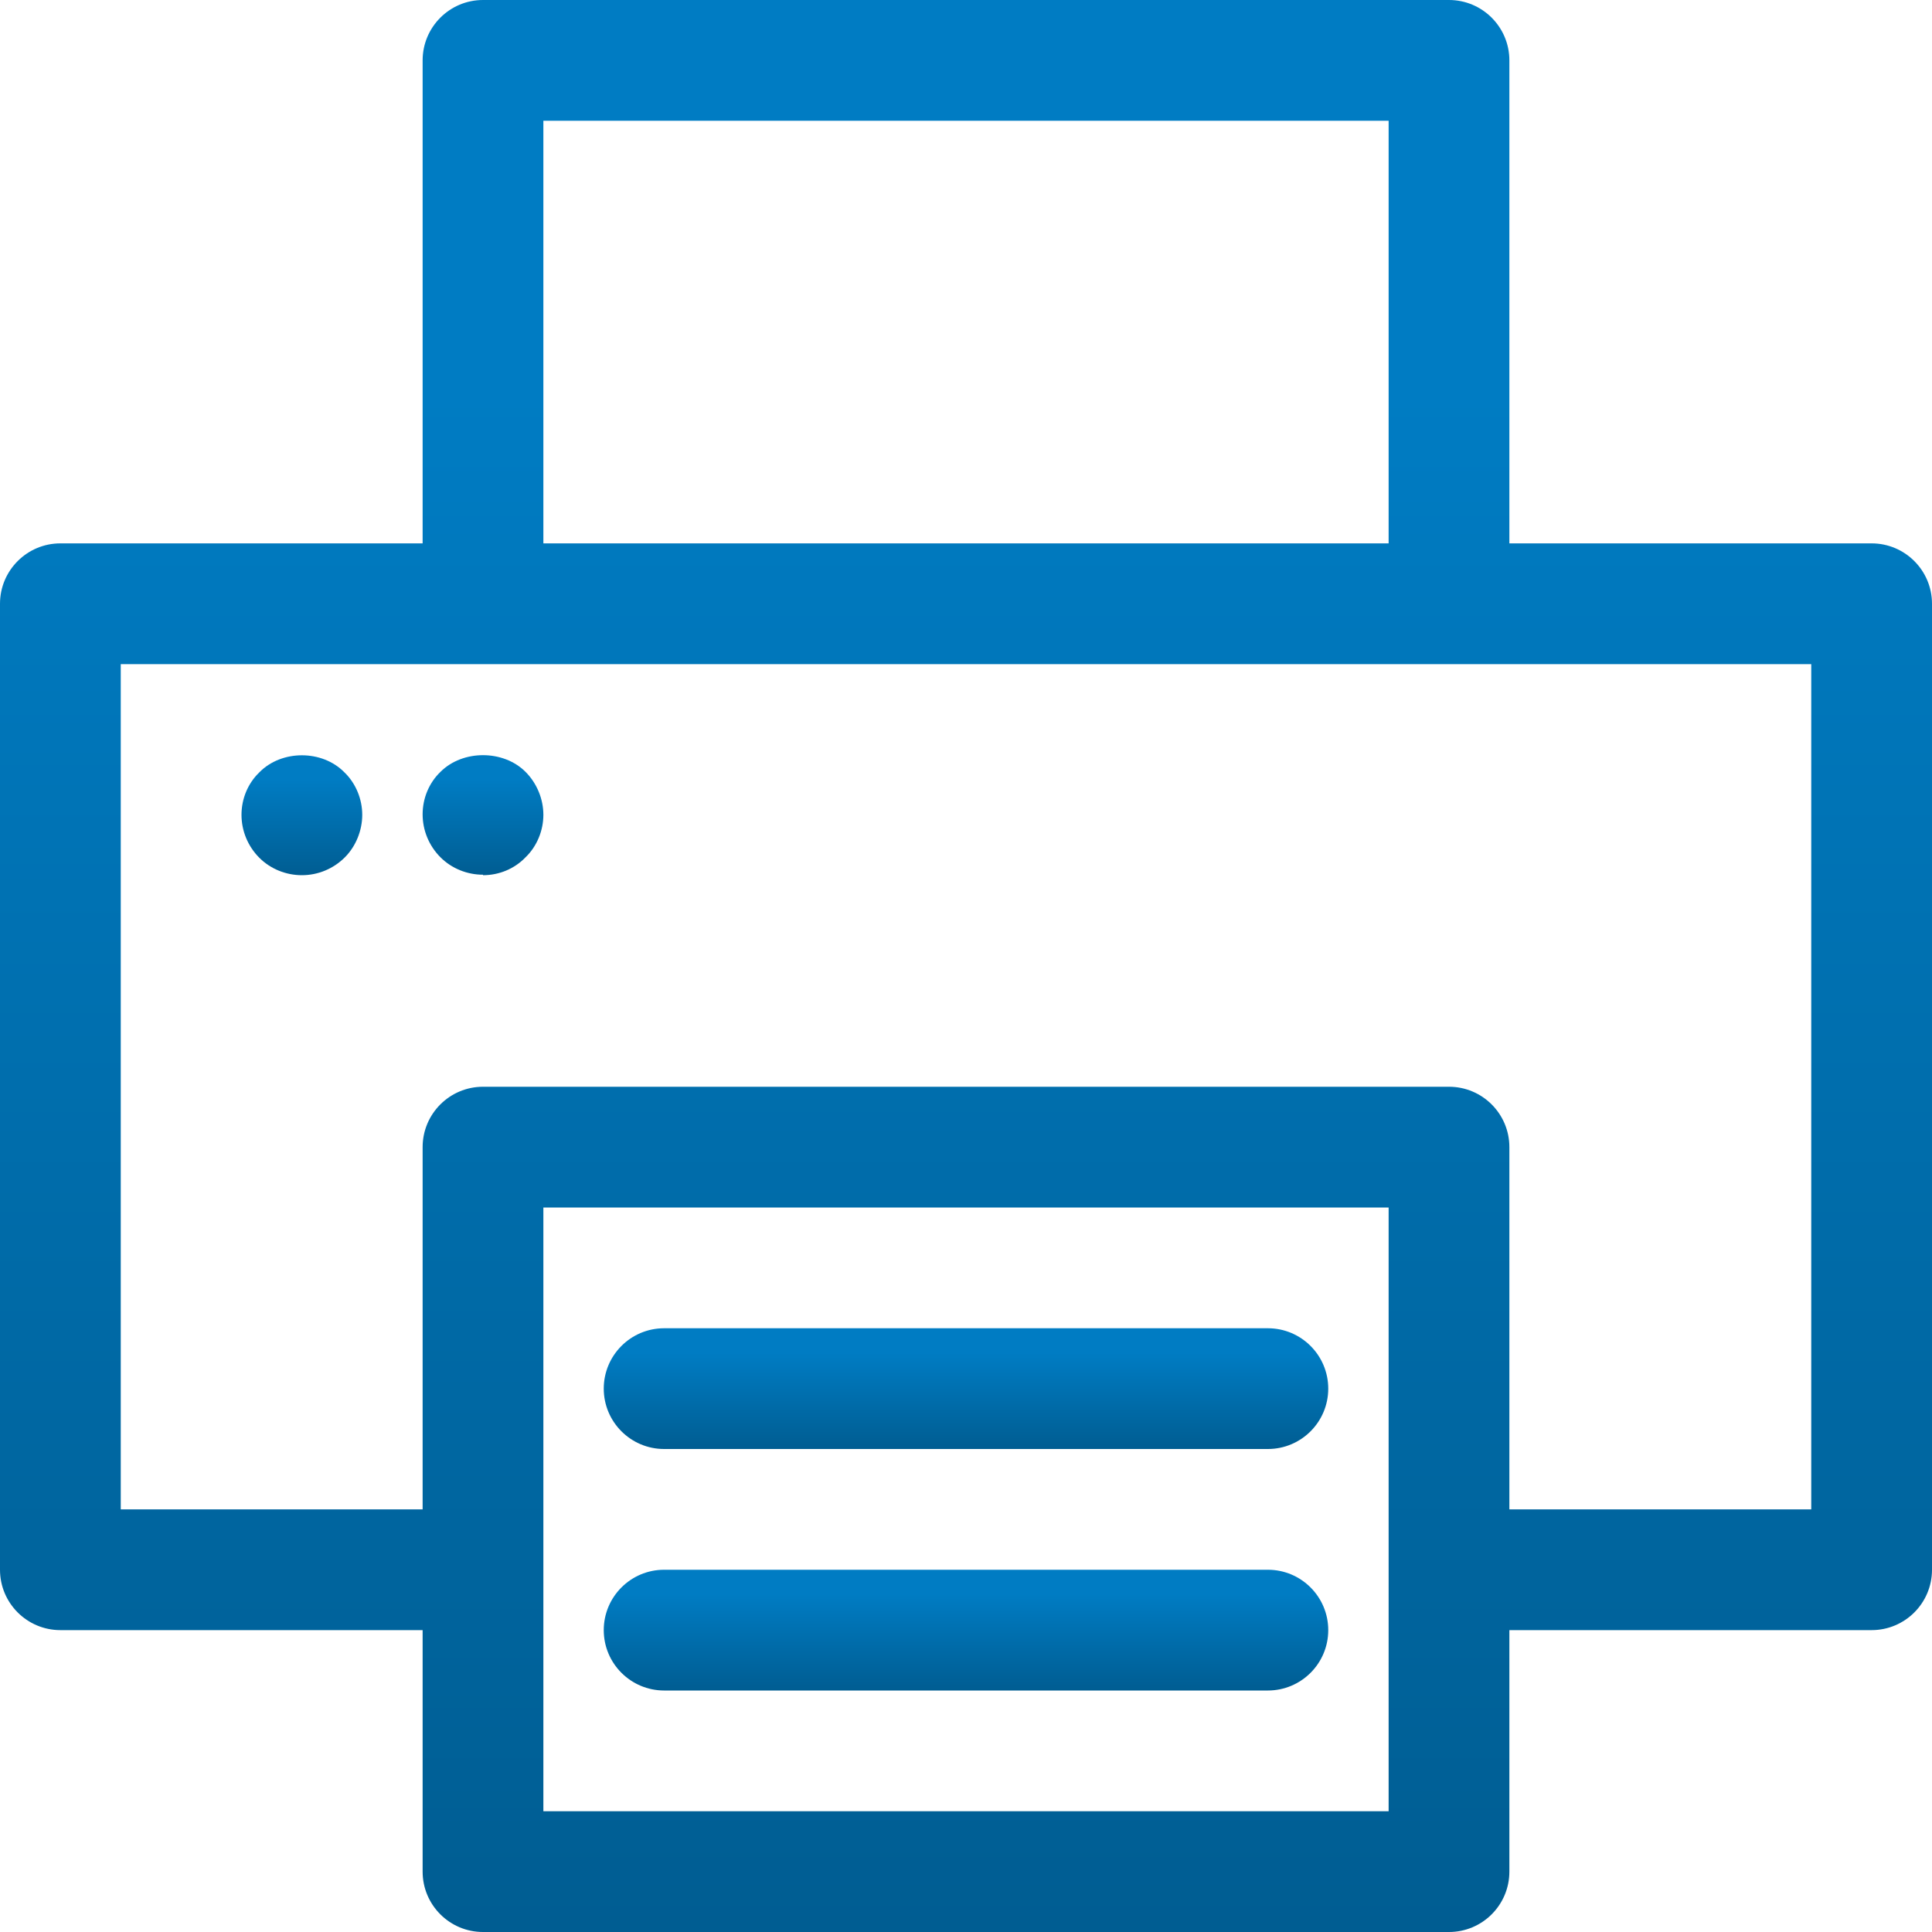
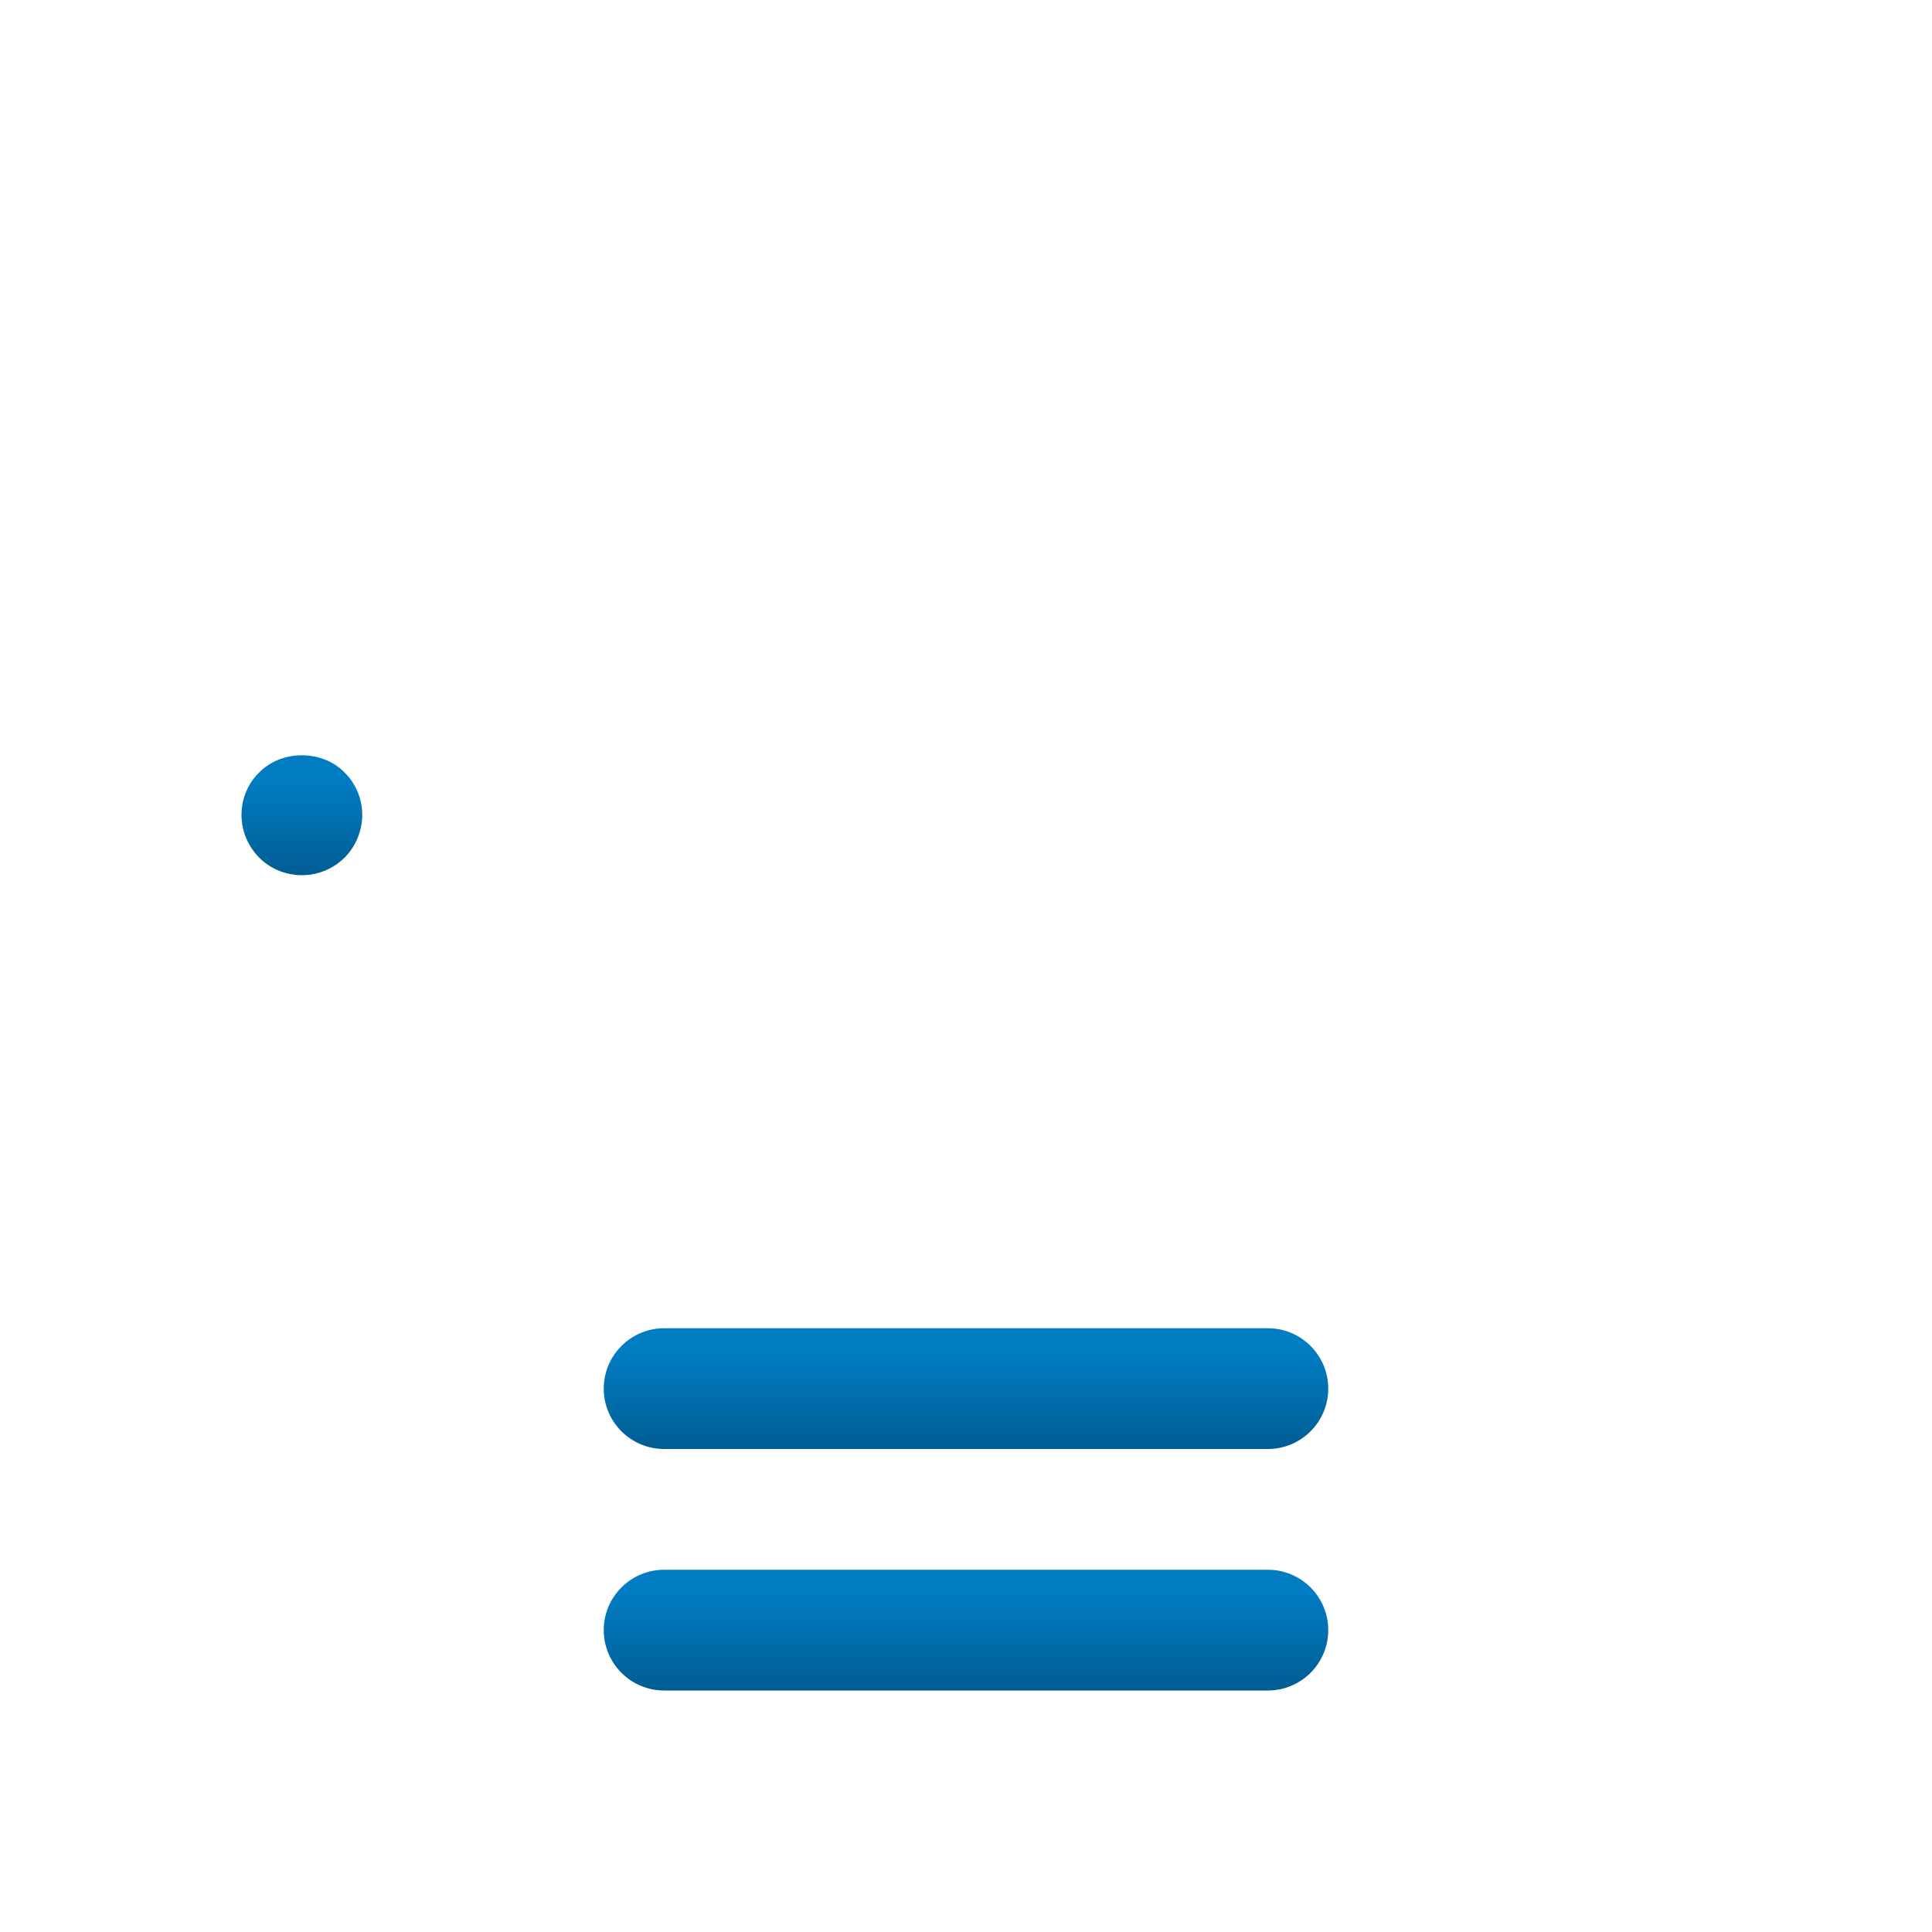
<svg xmlns="http://www.w3.org/2000/svg" width="40" height="40" viewBox="0 0 40 40" fill="none">
-   <path d="M1.25 33.75H8.75V38.75C8.75 39.44 9.31 40 10 40H30C30.69 40 31.25 39.44 31.25 38.75V33.75H38.75C39.44 33.75 40 33.19 40 32.5V12.5C40 11.81 39.44 11.25 38.75 11.25H31.25V1.25C31.25 0.56 30.69 0 30 0H10C9.31 0 8.75 0.56 8.75 1.25V11.25H1.25C0.56 11.25 0 11.81 0 12.5V32.5C0 33.19 0.56 33.75 1.25 33.75ZM28.75 37.5H11.25V25H28.75V37.5ZM11.25 2.5H28.75V11.25H11.25V2.5ZM2.5 13.75H37.5V31.25H31.25V23.75C31.25 23.06 30.69 22.5 30 22.5H10C9.31 22.5 8.75 23.06 8.75 23.75V31.25H2.5V13.75Z" fill="url(#paint0_linear_59_2859)" />
  <path d="M7.13 15.99C6.67 15.52 5.83 15.52 5.37 15.99C5.13 16.22 5 16.54 5 16.87C5 17.2 5.13 17.52 5.37 17.76C5.6 17.99 5.92 18.12 6.25 18.12C6.58 18.12 6.9 17.99 7.14 17.75C7.37 17.52 7.5 17.19 7.5 16.87C7.5 16.55 7.37 16.22 7.13 15.99Z" fill="url(#paint1_linear_59_2859)" />
-   <path d="M10 18.12C10.33 18.12 10.65 17.99 10.88 17.75C11.12 17.52 11.25 17.19 11.25 16.87C11.25 16.55 11.12 16.22 10.88 15.98C10.42 15.52 9.58 15.52 9.12 15.98C8.88 16.21 8.75 16.53 8.75 16.86C8.75 17.19 8.88 17.51 9.12 17.75C9.35 17.98 9.67 18.11 10 18.11V18.12Z" fill="url(#paint2_linear_59_2859)" />
  <path d="M26.25 27.5H13.75C13.06 27.5 12.5 28.06 12.5 28.75C12.5 29.44 13.06 30 13.75 30H26.25C26.94 30 27.5 29.44 27.5 28.75C27.5 28.06 26.94 27.5 26.25 27.5Z" fill="url(#paint3_linear_59_2859)" />
  <path d="M26.25 32.5H13.75C13.06 32.5 12.5 33.06 12.5 33.75C12.5 34.44 13.06 35 13.75 35H26.25C26.94 35 27.5 34.44 27.5 33.75C27.5 33.06 26.94 32.5 26.25 32.5Z" fill="url(#paint4_linear_59_2859)" />
  <defs>
    <linearGradient id="paint0_linear_59_2859" x1="20" y1="0" x2="20" y2="40" gradientUnits="userSpaceOnUse">
      <stop offset="0.203" stop-color="#007CC3" />
      <stop offset="1" stop-color="#005D92" />
    </linearGradient>
    <linearGradient id="paint1_linear_59_2859" x1="6.25" y1="15.638" x2="6.25" y2="18.12" gradientUnits="userSpaceOnUse">
      <stop offset="0.203" stop-color="#007CC3" />
      <stop offset="1" stop-color="#005D92" />
    </linearGradient>
    <linearGradient id="paint2_linear_59_2859" x1="10" y1="15.635" x2="10" y2="18.12" gradientUnits="userSpaceOnUse">
      <stop offset="0.203" stop-color="#007CC3" />
      <stop offset="1" stop-color="#005D92" />
    </linearGradient>
    <linearGradient id="paint3_linear_59_2859" x1="20" y1="27.5" x2="20" y2="30" gradientUnits="userSpaceOnUse">
      <stop offset="0.203" stop-color="#007CC3" />
      <stop offset="1" stop-color="#005D92" />
    </linearGradient>
    <linearGradient id="paint4_linear_59_2859" x1="20" y1="32.5" x2="20" y2="35" gradientUnits="userSpaceOnUse">
      <stop offset="0.203" stop-color="#007CC3" />
      <stop offset="1" stop-color="#005D92" />
    </linearGradient>
  </defs>
</svg>